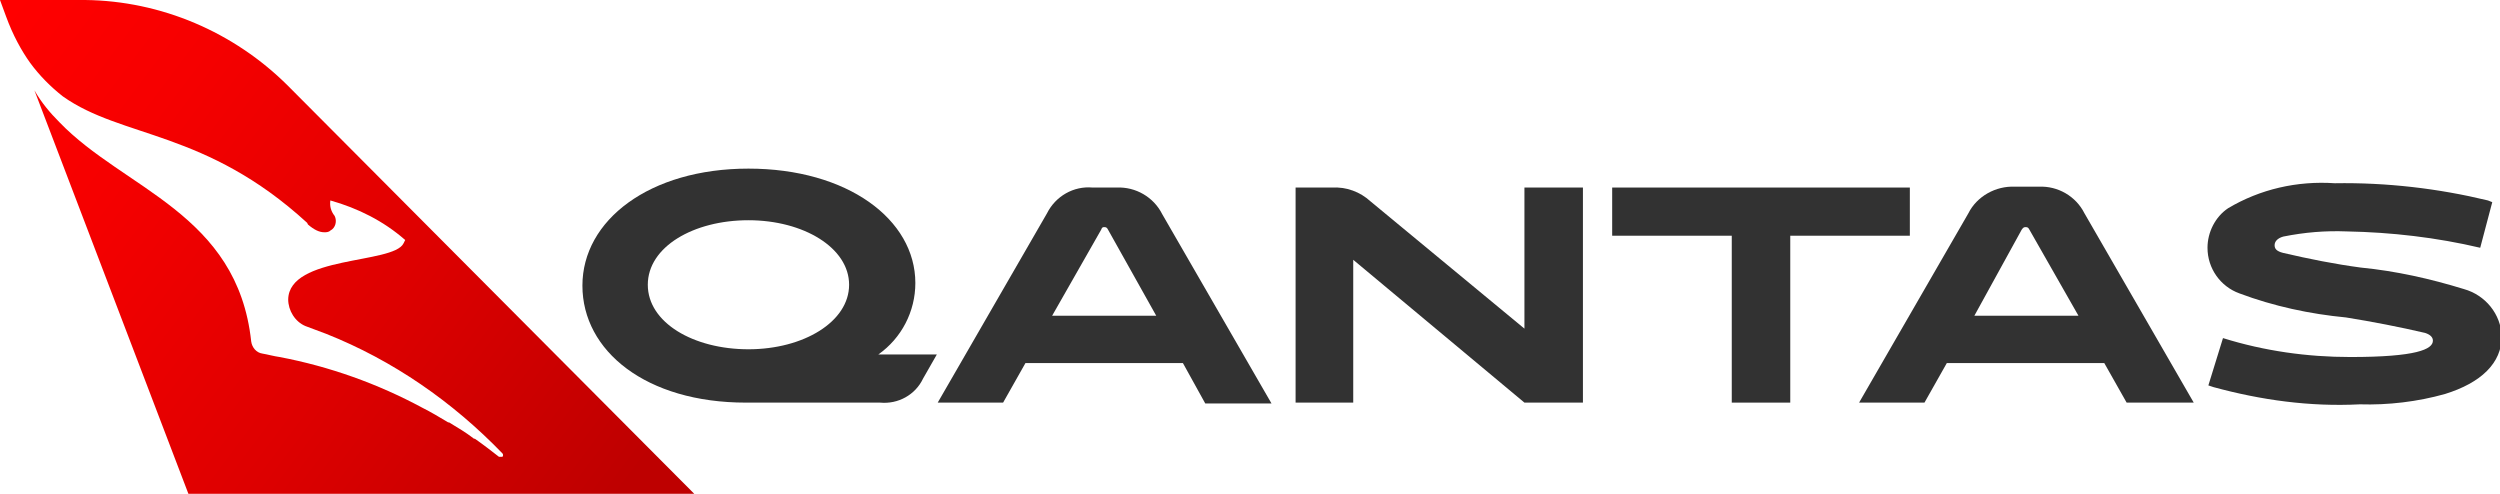
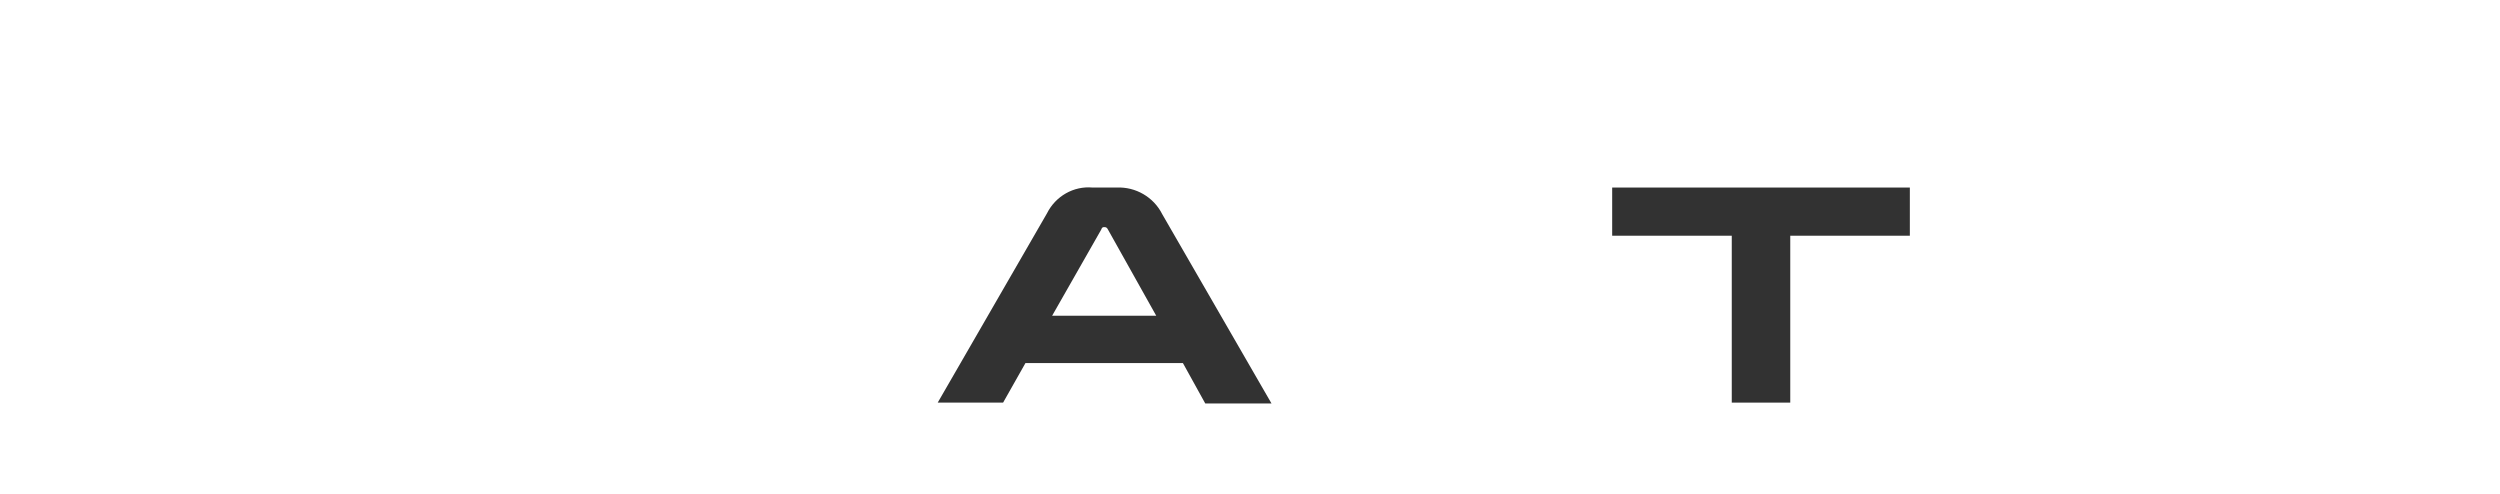
<svg xmlns="http://www.w3.org/2000/svg" version="1.1" id="Layer_1" x="0px" y="0px" viewBox="0 0 290.6 57.4" style="enable-background:new 0 0 290.6 57.4;" xml:space="preserve">
  <style type="text/css">
	.st0{fill:#323232;}
	.st1{fill:url(#SVGID_1_);}
</style>
  <g id="b04a48c0-926e-4343-9f6a-0f8490843504">
    <g id="a60284f1-c45c-48ca-8bfc-197cbe9b521b">
      <g id="aed0658a-3b27-4632-972a-b59f9a03b33b">
-         <path class="st0" d="M86.7,46.8c-11.6,0-19-6-19-13.6S75.5,19.6,87,19.6s19.4,5.9,19.4,13.3c0,3.3-1.6,6.4-4.3,8.3h6.8l-1.6,2.8     c-0.9,1.9-2.9,3-5,2.8H86.7z M87,40.6c6.4,0,11.7-3.2,11.7-7.5s-5.3-7.5-11.7-7.5s-11.7,3.1-11.7,7.5S80.6,40.6,87,40.6z" />
        <path class="st0" d="M137.5,42.2h-18.3l-2.6,4.6H109l12.7-22c1-2,3.1-3.2,5.3-3h2.8c2.2-0.1,4.3,1.1,5.3,3.1l12.7,22h-7.7     L137.5,42.2z M122.3,36.7h12.1l-5.6-10c-0.1-0.2-0.2-0.3-0.4-0.3s-0.3,0-0.4,0.3L122.3,36.7z" />
-         <path class="st0" d="M184,21.8v25h-6.8l-19.9-16.6v16.6h-6.7v-25h4.2c1.7-0.1,3.3,0.5,4.5,1.6l17.9,14.8V21.8H184z" />
        <path class="st0" d="M208.1,27.4v19.4h-6.8V27.4h-13.9v-5.6H222v5.6H208.1z" />
-         <path class="st0" d="M244.6,42.2h-18.3l-2.6,4.6h-7.6l12.7-22c1-2,3.2-3.2,5.4-3.1h2.8c2.2-0.1,4.3,1.1,5.3,3.1l12.7,22h-7.8     L244.6,42.2z M229.5,36.7h12.1l-5.7-10c-0.1-0.2-0.2-0.3-0.4-0.3s-0.3,0-0.5,0.3L229.5,36.7z" />
-         <path class="st0" d="M257.3,45l-0.6-0.2l1.7-5.5c4.8,1.5,9.8,2.2,14.8,2.2c7.7,0,9.6-0.9,9.6-1.9c0-0.4-0.3-0.7-0.9-0.9     c-3-0.7-6.1-1.3-9.2-1.8c-4.2-0.4-8.4-1.3-12.4-2.8c-2.2-0.8-3.7-2.9-3.7-5.3c0-1.8,0.9-3.6,2.4-4.6c3.7-2.2,8-3.2,12.4-2.9     c6-0.1,12,0.6,17.8,2l0.5,0.2l-1.4,5.3c-5.1-1.2-10.3-1.8-15.5-1.9c-2.5-0.1-4.9,0.1-7.4,0.6c-0.7,0.2-1,0.6-1,1s0.2,0.7,1,0.9     c3,0.7,6,1.3,9,1.7c4.1,0.4,8.1,1.3,12,2.5c2.5,0.7,4.3,2.9,4.4,5.5c0,3.1-2.4,5.4-6.6,6.7c-3.2,0.9-6.6,1.3-9.9,1.2     C268.5,47.3,262.8,46.5,257.3,45z" />
      </g>
    </g>
  </g>
  <g>
    <linearGradient id="SVGID_1_" gradientUnits="userSpaceOnUse" x1="67.49" y1="63.435" x2="-4.904" y2="8.941">
      <stop offset="0" style="stop-color:#BE0000" />
      <stop offset="0.39" style="stop-color:#DE0000" />
      <stop offset="0.77" style="stop-color:#F60000" />
      <stop offset="1" style="stop-color:#FF0000" />
    </linearGradient>
-     <path class="st1" d="M33.5,10C27.2,3.7,18.7,0.1,9.9,0H0l0.7,1.9c0.8,2.2,1.8,4,2.8,5.4c1.1,1.5,2.4,2.8,3.8,3.9c0,0,0,0,0,0   c6.9,4.9,16.6,3.9,28.4,14.7l0.1,0.2c0.7,0.6,1.3,0.9,1.9,0.9v0c0.2,0,0.5,0,0.7-0.2c0.6-0.3,0.8-1.1,0.5-1.7c0,0,0,0,0,0   c-0.4-0.5-0.6-1.1-0.5-1.8c3.2,0.9,6.2,2.4,8.7,4.6l-0.2,0.4c-1.2,2.4-13.3,1.4-13.4,6.5c0,1.3,0.8,2.6,2,3.1l2.4,0.9   c7.8,3.1,14.7,7.9,20.5,13.9c0,0,0,0,0,0c0.1,0.1,0.1,0.3,0,0.4c-0.1,0-0.1,0-0.2,0c-0.1,0-0.1,0-0.2,0c-0.9-0.7-1.8-1.4-2.8-2.1   c0,0,0,0-0.1,0c-0.9-0.7-1.9-1.3-2.9-1.9c0,0,0,0-0.1,0c-1-0.6-2-1.2-3-1.7c0,0,0,0,0,0c-5.2-2.8-10.8-4.8-16.6-5.9c0,0,0,0,0,0   c-0.7-0.1-1.4-0.3-2-0.4c-0.7-0.1-1.2-0.7-1.3-1.4C27.6,24.8,14.4,22,6.9,14.2c-1.1-1.1-2.1-2.3-2.9-3.7l17.9,46.9h58.8L33.5,10z" />
  </g>
</svg>